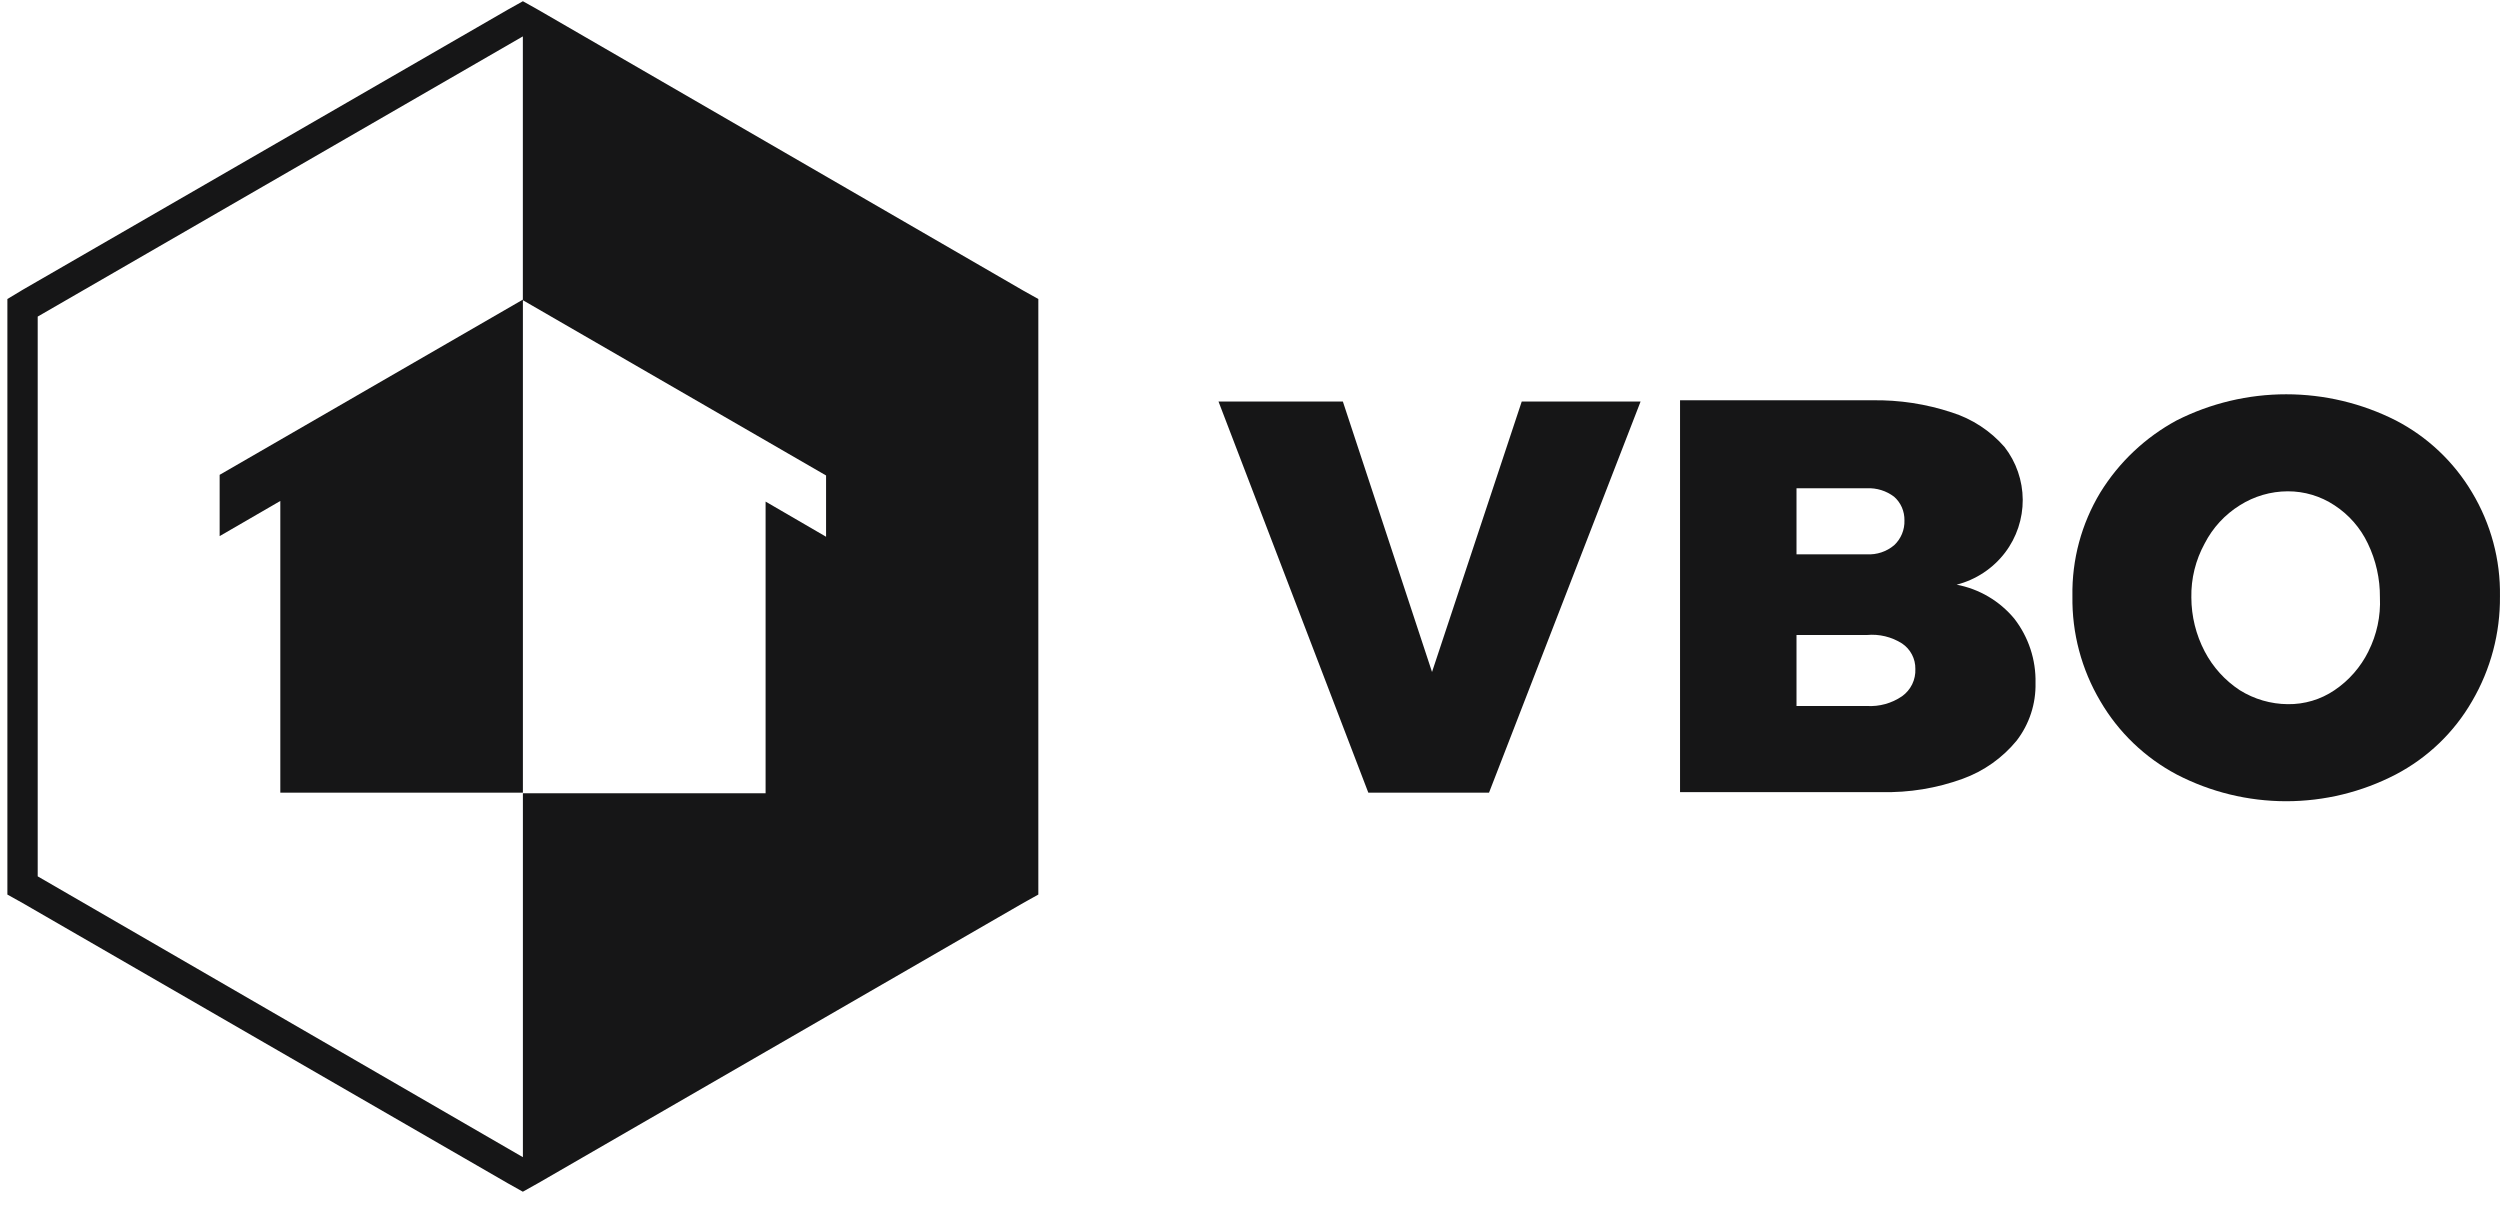
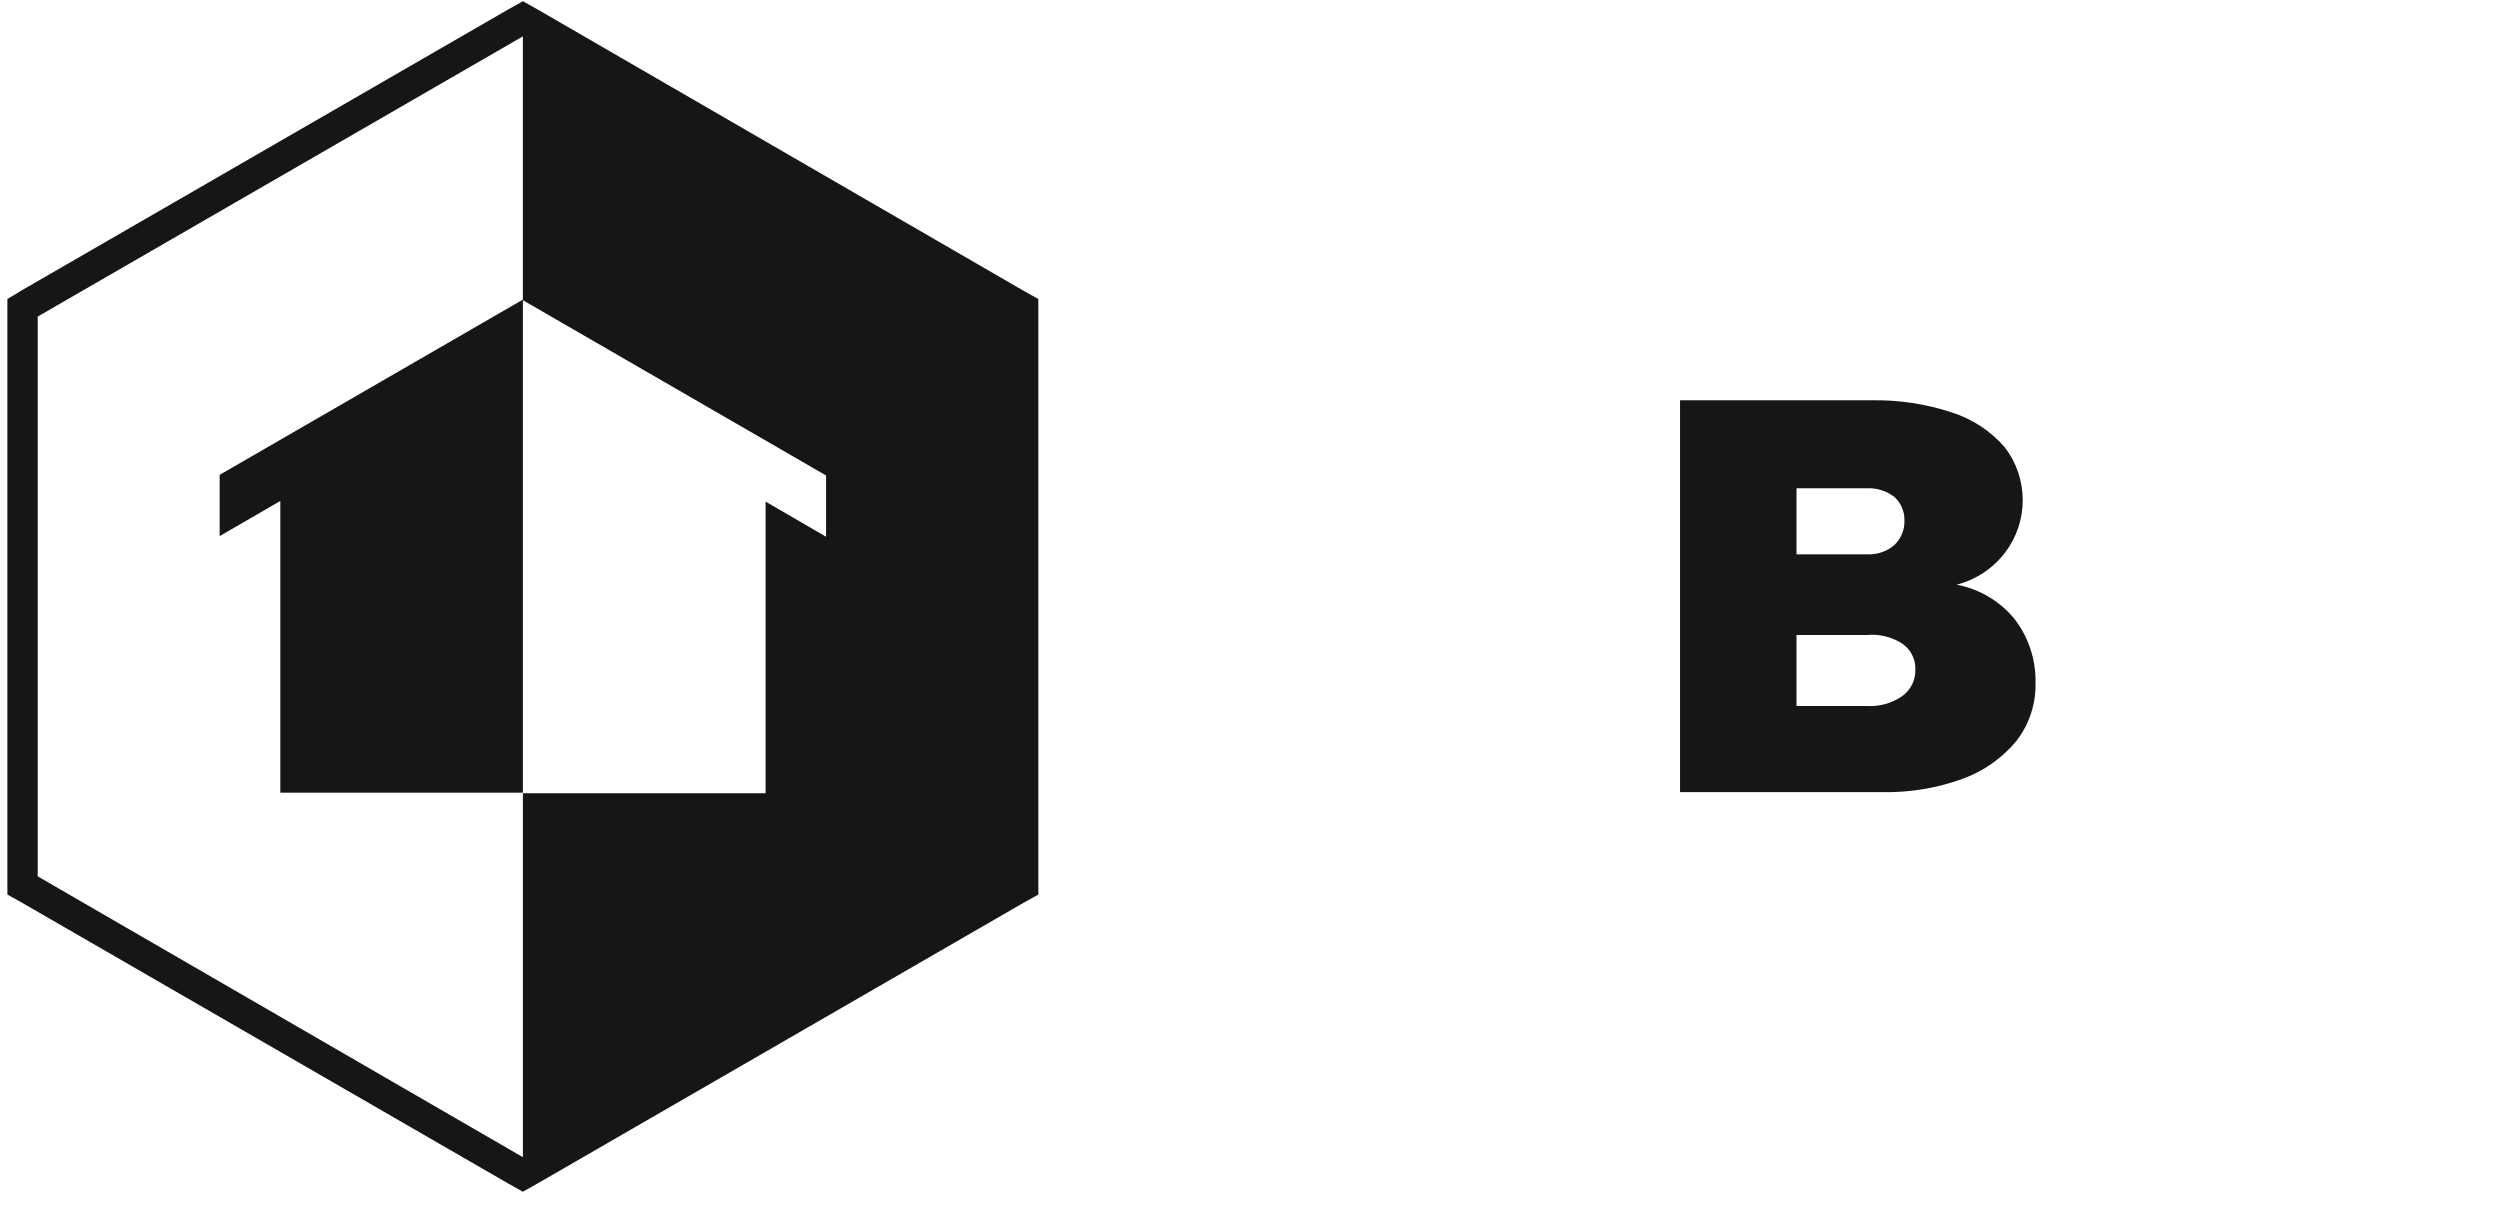
<svg xmlns="http://www.w3.org/2000/svg" width="63" height="31" viewBox="0 0 63 31" fill="none">
  <path d="M13.559 0.245L13.177 0.031L12.794 0.245L0.568 7.305L0.186 7.535V22.543L0.568 22.756L12.794 29.817L13.176 30.031L13.558 29.817L25.783 22.756L26.166 22.543V7.535L25.783 7.321L13.559 0.245ZM0.95 22.084V7.978L13.176 0.917V7.565L20.817 11.982V13.526L19.293 12.64V19.991H13.177V29.161L0.95 22.084Z" fill="#161617" />
-   <path d="M36.087 16.934L33.84 10.118H30.706L34.482 19.976H37.523L41.343 10.118H38.348L36.087 16.934Z" fill="#161617" />
  <path d="M49.307 14.734C49.794 14.609 50.225 14.324 50.529 13.924C50.82 13.541 50.975 13.072 50.973 12.592C50.97 12.111 50.809 11.644 50.514 11.264C50.159 10.857 49.699 10.556 49.184 10.393C48.539 10.18 47.862 10.076 47.182 10.087H42.337V19.961H47.411C48.11 19.978 48.805 19.864 49.461 19.625C49.993 19.432 50.463 19.099 50.821 18.662C51.14 18.246 51.307 17.734 51.295 17.21C51.308 16.625 51.119 16.053 50.76 15.59C50.39 15.144 49.876 14.841 49.307 14.734ZM45.272 12.304H47.045C47.292 12.293 47.535 12.368 47.732 12.518C47.816 12.592 47.883 12.684 47.928 12.787C47.972 12.89 47.994 13.001 47.992 13.114C47.996 13.23 47.975 13.347 47.93 13.455C47.885 13.563 47.818 13.661 47.732 13.74C47.541 13.901 47.295 13.983 47.045 13.969H45.272V12.304ZM47.931 17.546C47.671 17.724 47.359 17.81 47.045 17.791H45.272V16.002H47.045C47.356 15.973 47.667 16.048 47.931 16.215C48.036 16.286 48.122 16.381 48.181 16.494C48.24 16.606 48.269 16.731 48.267 16.857C48.273 16.991 48.245 17.124 48.187 17.244C48.128 17.364 48.04 17.469 47.931 17.546Z" fill="#161617" />
-   <path d="M60.371 10.593C59.516 10.161 58.571 9.936 57.612 9.936C56.654 9.936 55.709 10.161 54.854 10.593C54.063 11.02 53.399 11.647 52.928 12.411C52.452 13.199 52.209 14.105 52.225 15.025C52.211 15.954 52.454 16.869 52.928 17.669C53.385 18.453 54.052 19.093 54.854 19.518C55.706 19.96 56.652 20.191 57.612 20.191C58.573 20.191 59.519 19.96 60.371 19.518C61.176 19.097 61.844 18.456 62.297 17.669C62.766 16.867 63.008 15.953 62.999 15.025C63.014 14.105 62.77 13.2 62.297 12.411C61.838 11.637 61.171 11.007 60.371 10.593ZM59.684 16.416C59.488 16.81 59.194 17.148 58.828 17.394C58.481 17.629 58.071 17.751 57.652 17.745C57.224 17.742 56.807 17.62 56.444 17.394C56.07 17.149 55.765 16.812 55.558 16.416C55.338 15.996 55.223 15.529 55.222 15.056C55.213 14.581 55.329 14.112 55.558 13.695C55.761 13.3 56.067 12.967 56.444 12.733C56.806 12.504 57.224 12.382 57.652 12.381C58.07 12.38 58.479 12.502 58.828 12.733C59.192 12.97 59.483 13.303 59.669 13.695C59.874 14.119 59.978 14.585 59.974 15.056C59.996 15.526 59.896 15.994 59.684 16.414V16.416Z" fill="#161617" />
  <path d="M5.535 13.51L7.064 12.624V19.975H13.177V7.55L5.535 11.966V13.51Z" fill="#161617" />
</svg>